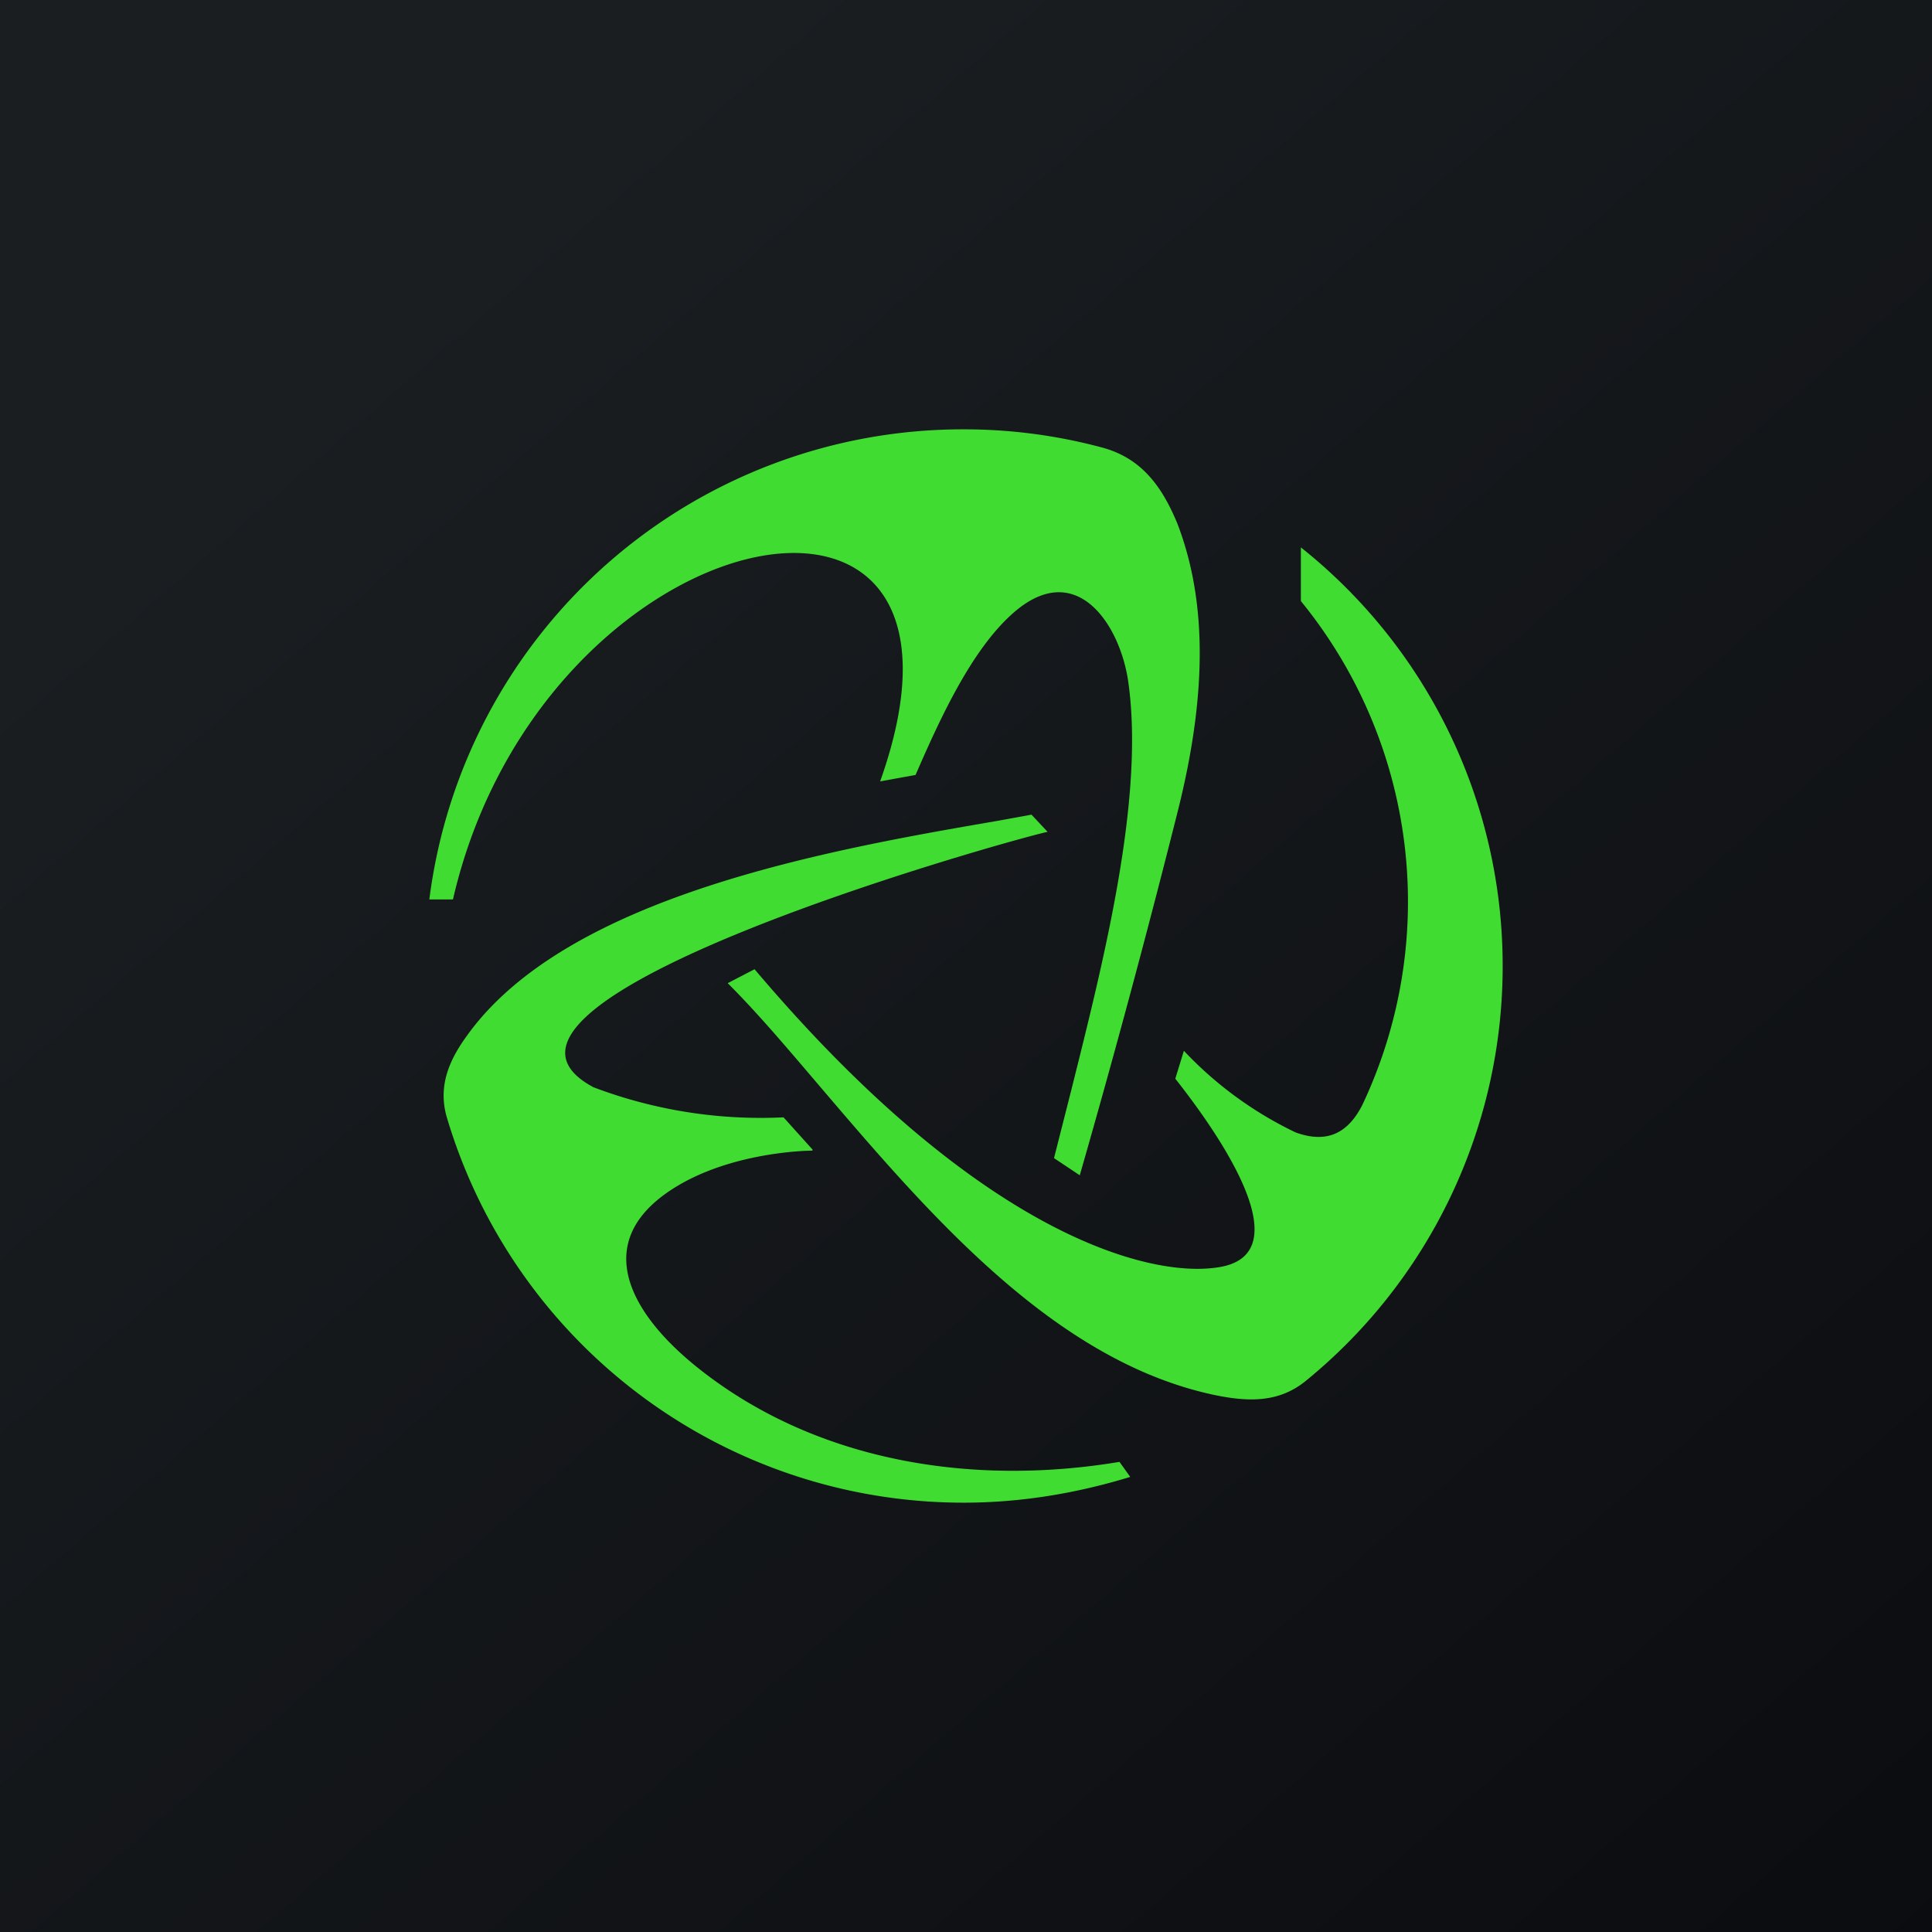
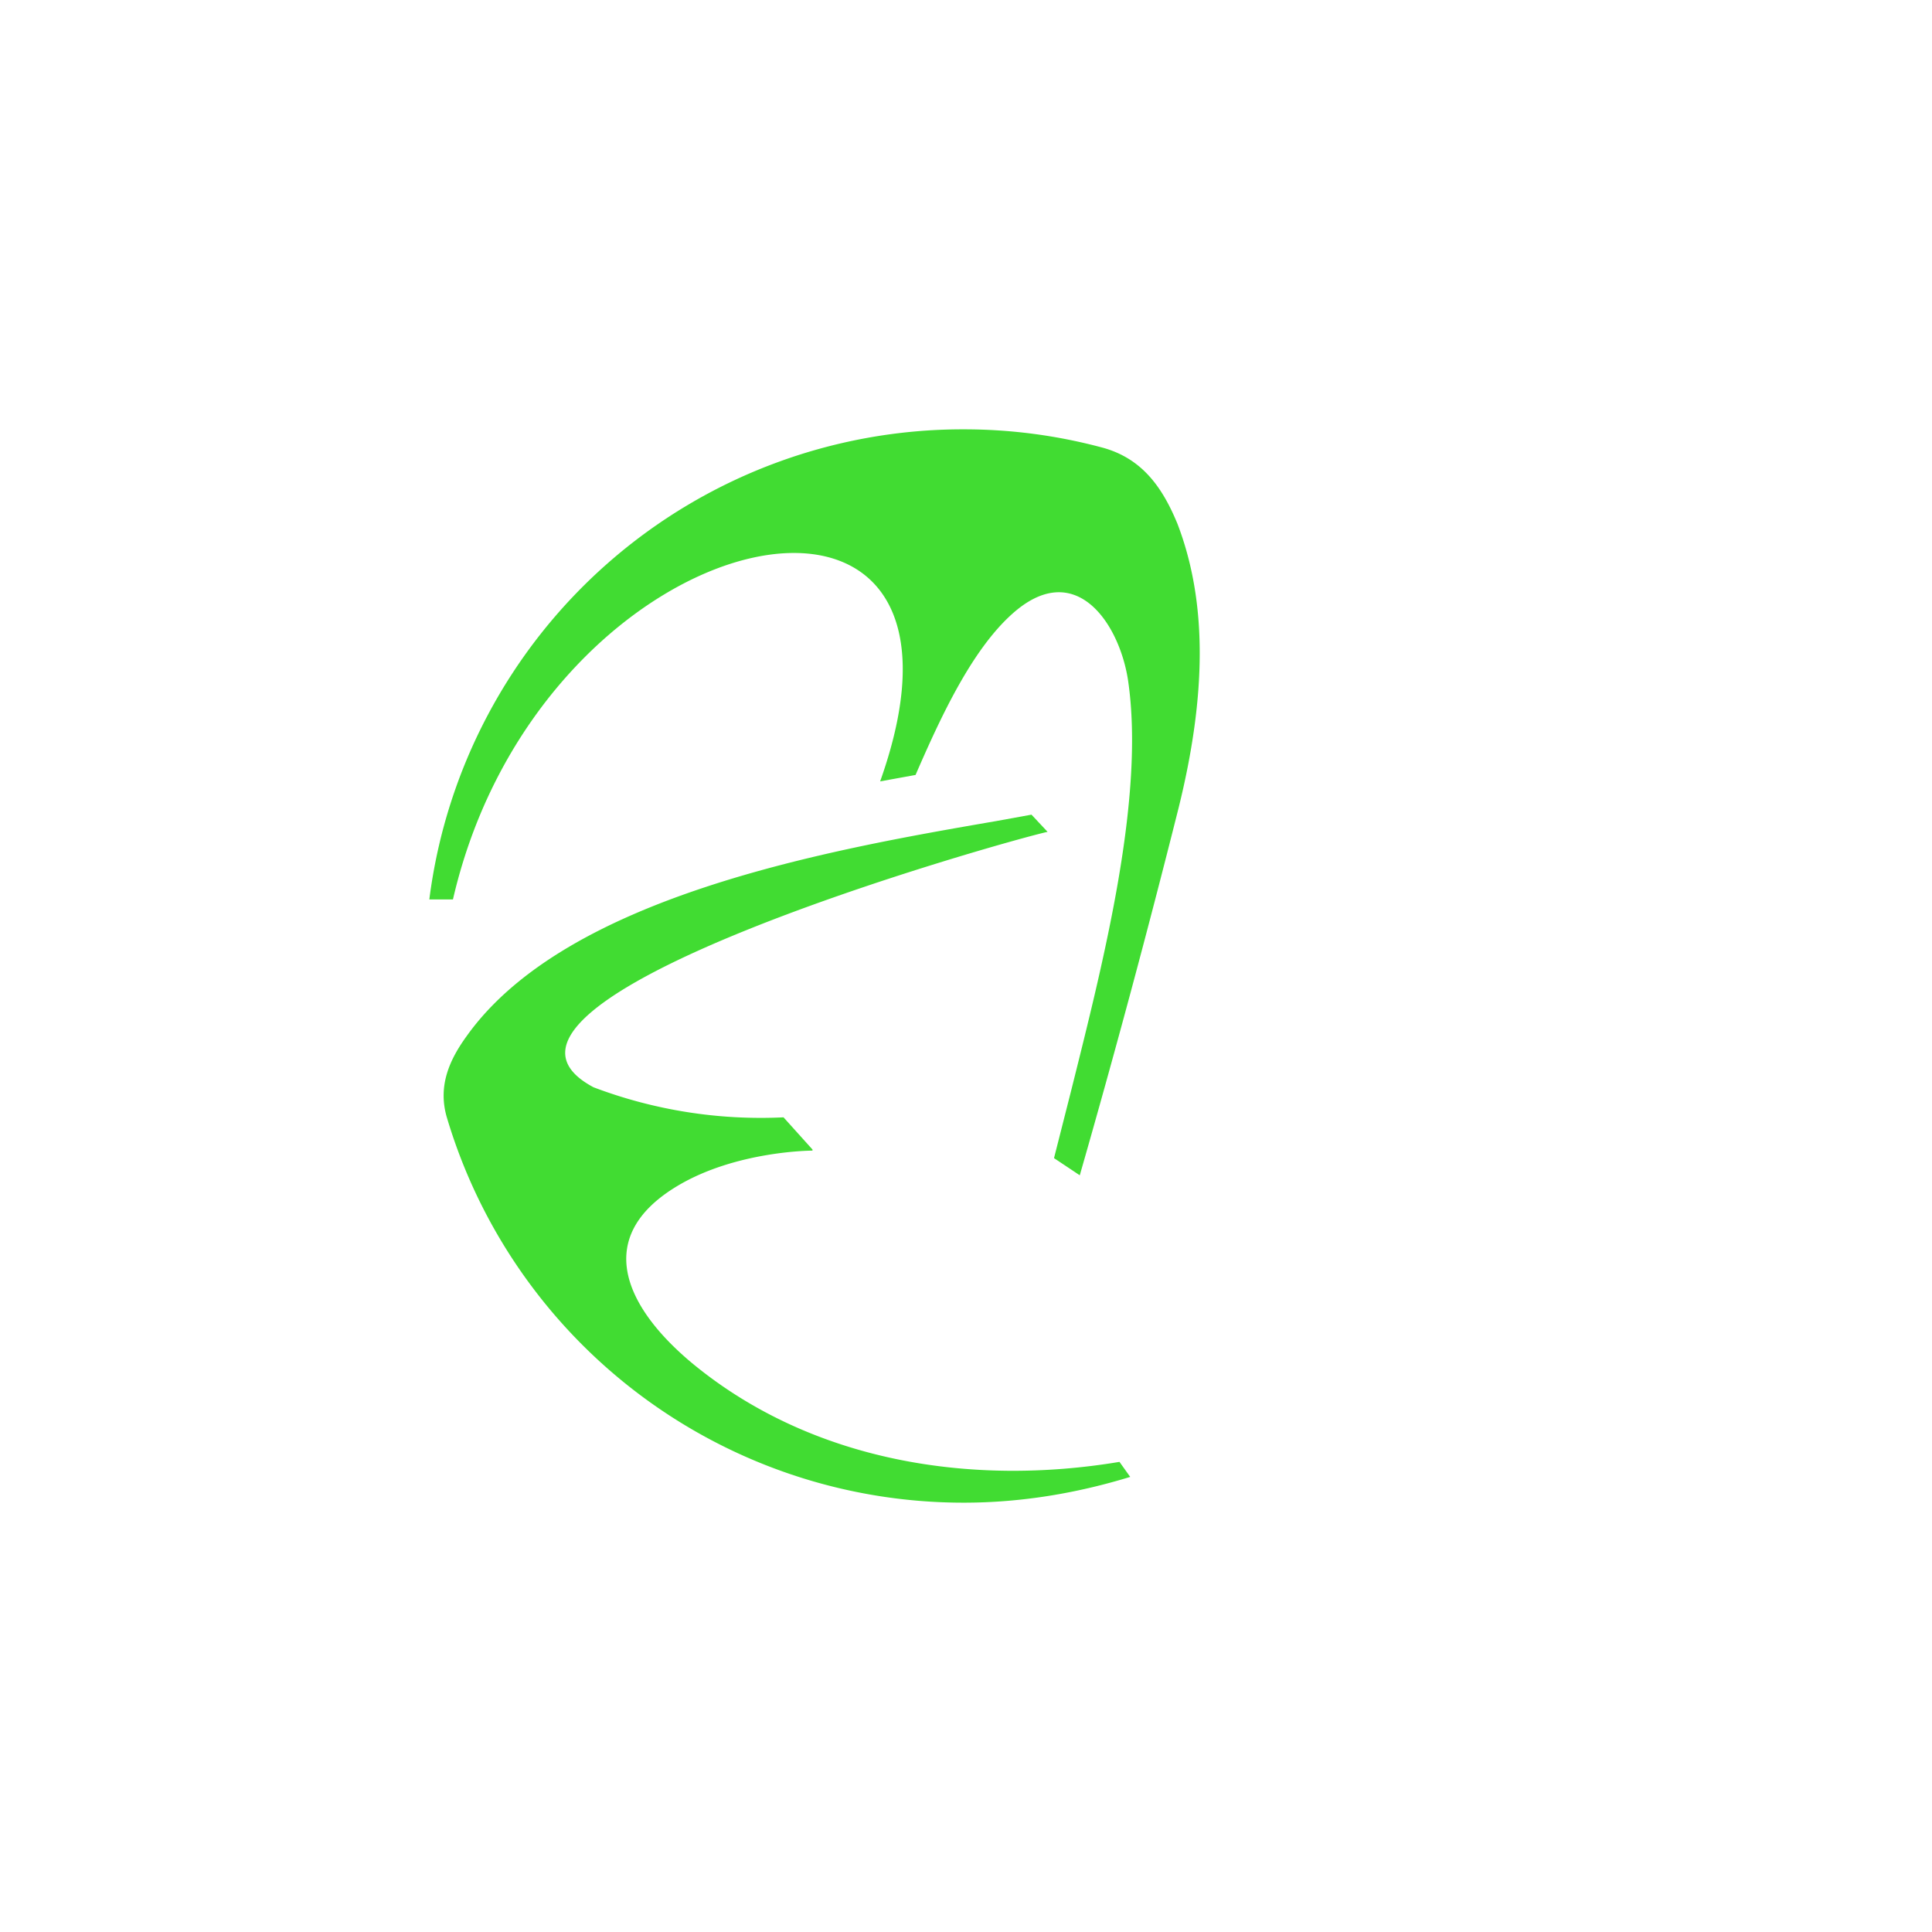
<svg xmlns="http://www.w3.org/2000/svg" width="18" height="18">
-   <path fill="url(#a)" d="M0 0h18v18H0z" />
  <path fill="#41DC32" d="M4.22 8.38H4A5.01 5.01 0 0 1 8.98 4c.45 0 .88.06 1.29.17.37.1.56.37.7.71.28.73.27 1.6.01 2.65a106 106 0 0 1-.92 3.42l-.24-.16.16-.63c.3-1.2.69-2.73.53-3.82-.08-.53-.49-1.15-1.08-.62-.38.34-.67.97-.9 1.5l-.33.06c1.21-3.4-3.15-2.5-3.98 1.1" />
  <path fill="#41DC32" d="M4.16 10.4A5.02 5.02 0 0 0 8.98 14c.54 0 1.06-.09 1.55-.24l-.1-.14c-1.38.23-2.86 0-3.97-.91-.63-.52-.95-1.18-.15-1.66.55-.33 1.26-.33 1.26-.33v-.01l-.27-.3a4.4 4.4 0 0 1-1.77-.28c-1.5-.8 3.86-2.3 4.23-2.38l-.15-.16-.33.06c-1.57.27-4 .7-4.93 2-.16.22-.27.46-.19.75" />
-   <path fill="#41DC32" d="M11.33 13c.3.06.58.07.83-.13A4.98 4.98 0 0 0 14 9a4.98 4.98 0 0 0-1.88-3.9v.5a4.43 4.43 0 0 1 .57 4.7c-.13.25-.32.36-.62.25a3.5 3.5 0 0 1-1.04-.76l-.08.26c.3.38 1.25 1.65.38 1.76-.64.09-2.21-.31-4.3-2.78l-.25.13c.28.28.55.6.84.94 1.04 1.22 2.21 2.59 3.71 2.9" />
  <defs>
    <linearGradient id="a" x1="3.35" x2="21.9" y1="3.12" y2="24.43" gradientUnits="userSpaceOnUse">
      <stop stop-color="#1A1E21" />
      <stop offset="1" stop-color="#06060A" />
    </linearGradient>
  </defs>
</svg>